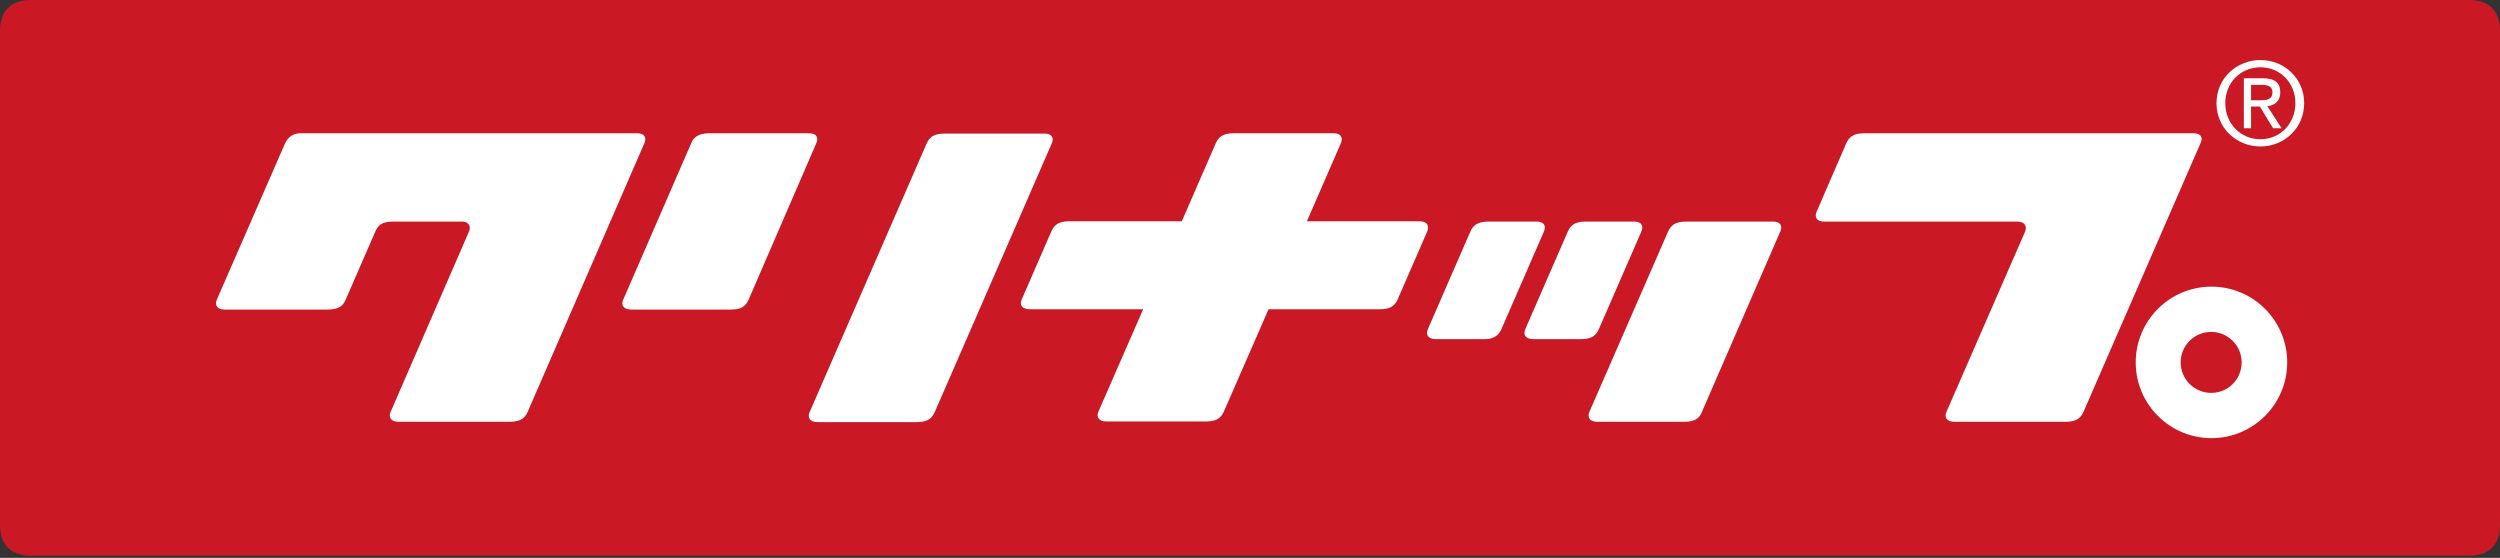
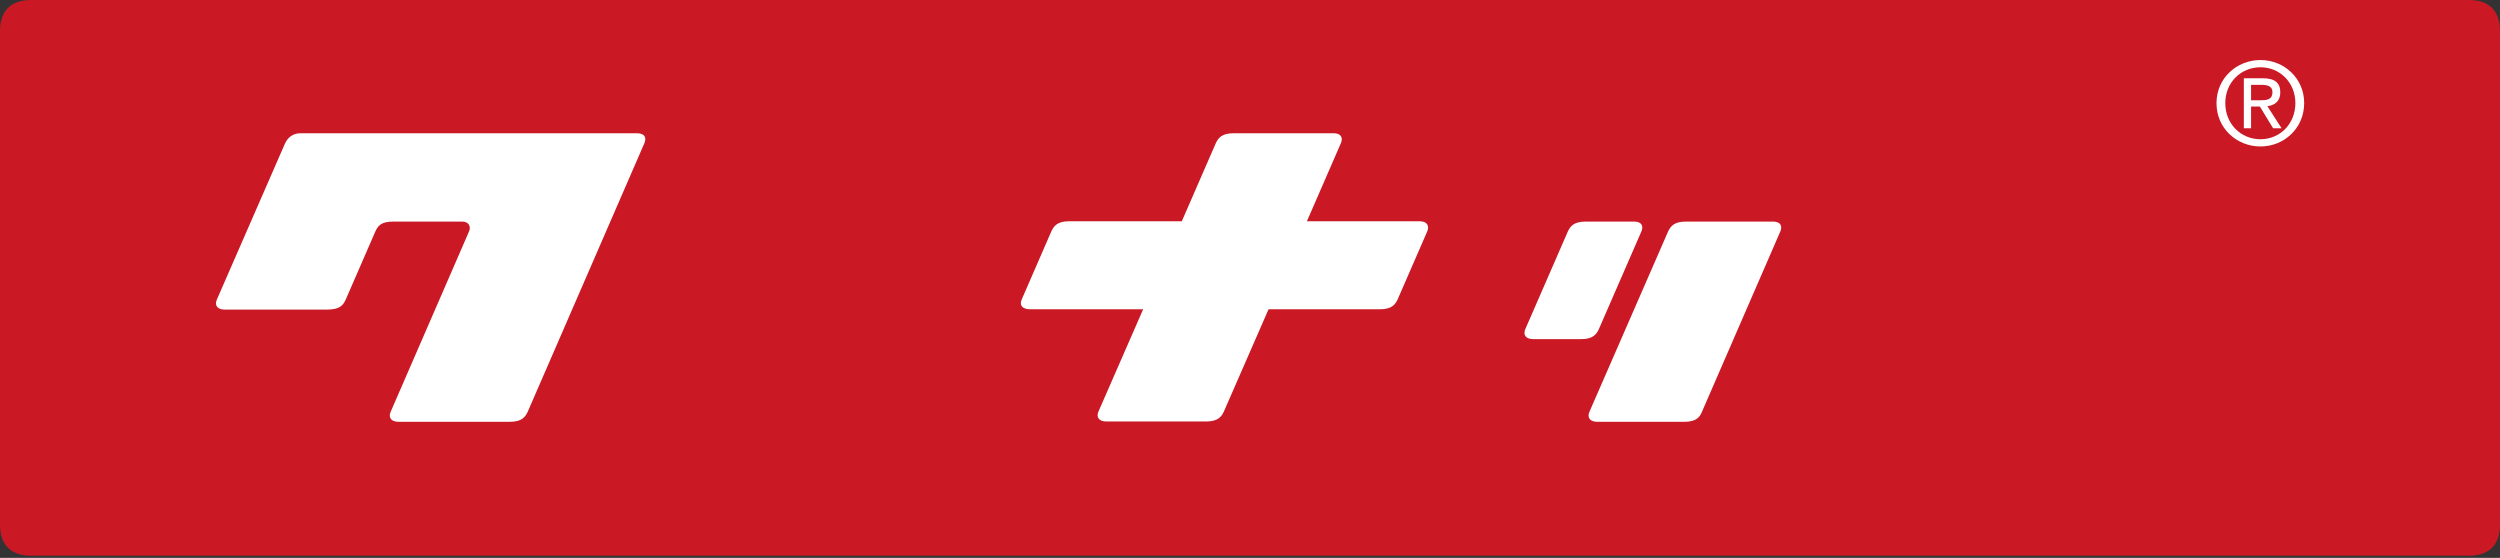
<svg xmlns="http://www.w3.org/2000/svg" version="1.1" id="レイヤー_1" x="0px" y="0px" viewBox="0 0 795.4 177.5" style="enable-background:new 0 0 795.4 177.5;" xml:space="preserve">
  <rect x="0" y="0" width="795.4" height="177.5" fill="#333333" stroke="none" />
  <style type="text/css">
	.st0{fill:#CB1825;}
	.st1{fill:#FFFFFF;}
</style>
  <g>
    <path class="st0" d="M795.4,166.9c0,6.6-3.6,9.9-9.9,9.9H9.9c-6.3,0-9.9-3.3-9.9-9.9V9.9C0,3.3,3.6,0,9.9,0h775.6   c6.3,0,9.9,3.3,9.9,9.9V166.9z" />
    <path class="st1" d="M147.1,70.5c1.9,0,2.9,1.5,2.1,3.2l-24.9,57.3c-0.8,1.8,0.1,3.2,2.5,3.2h35.4c3.8,0,4.9-1.5,5.7-3.2L205,45.6   c0.8-1.8,0.1-3.2-2.3-3.2H95.6c-2.4,0-4,1.3-4.9,3.2L69,95.3c-0.8,1.8,0.1,3.2,2.5,3.2l32.5,0c4.3,0,5.2-1.5,6-3.2l9.4-21.6   c0.8-1.8,1.8-3.2,5.7-3.2L147.1,70.5z" />
    <path class="st1" d="M451.7,70.4h-35.9l10.8-24.8c0.8-1.8,0-3.2-2.2-3.2h-31.9c-3.8,0-4.9,1.5-5.7,3.2L376,70.4h-35.8   c-3.8,0-4.9,1.5-5.7,3.2l-9.4,21.6c-0.8,1.8-0.1,3.2,2.8,3.2h35.8l-14.2,32.5c-0.8,1.8,0.1,3.2,2.5,3.2h31.7c3.8,0,4.9-1.5,5.7-3.2   l14.2-32.5h35.4c3.8,0,4.9-1.5,5.7-3.2l9.4-21.6C454.8,71.9,454.1,70.4,451.7,70.4" />
    <path class="st1" d="M504.5,70.5c-3.8,0-4.9,1.5-5.7,3.2l-13.5,31c-0.8,1.8,0.1,3.2,2.5,3.2h15.2c3.8,0,4.9-1.5,5.7-3.2l13.5-31   c0.8-1.8,0.1-3.2-2.3-3.2H504.5z" />
-     <path class="st1" d="M473.5,70.5c-3.8,0-4.9,1.5-5.7,3.2l-13.5,31c-0.8,1.8,0.1,3.2,2.5,3.2h15.6c3.2,0,4.5-1.5,5.3-3.2l13.5-31   c0.8-1.8,0.1-3.2-2.3-3.2H473.5z" />
    <path class="st1" d="M536.4,70.5c-3.8,0-4.9,1.5-5.7,3.2l-25,57.3c-0.8,1.8,0.1,3.2,2.5,3.2h27.7c3.8,0,4.9-1.5,5.6-3.2l24.9-57.3   c0.8-1.8,0.1-3.2-2.3-3.2H536.4z" />
-     <path class="st1" d="M697.9,42.4H593.1c-3.8,0-4.9,1.5-5.7,3.2L578,67.3c-0.8,1.8,0,3.2,2.4,3.2h61.4c2.4,0,3.2,1.5,2.5,3.2   l-25,57.3c-0.8,1.8,0.1,3.2,2.5,3.2l35.4,0c3.8,0,4.9-1.5,5.7-3.2l37.2-85.4C701,43.8,700.3,42.4,697.9,42.4" />
-     <path class="st1" d="M703.6,139.4c-13.3,0-24.1-10.8-24.1-24.1c0-13.3,10.8-24.1,24.1-24.1c13.3,0,24.1,10.8,24.1,24.1   C727.7,128.6,716.9,139.4,703.6,139.4 M703.5,125c5.4,0,9.7-4.3,9.7-9.7c0-5.4-4.4-9.7-9.7-9.7c-5.4,0-9.7,4.4-9.7,9.7   C693.8,120.7,698.2,125,703.5,125" />
    <path class="st1" d="M705.2,32.8c0-7.9,6.4-13.7,14-13.7c7.5,0,13.9,5.8,13.9,13.7c0,8-6.4,13.8-13.9,13.8   C711.6,46.6,705.2,40.8,705.2,32.8 M719.2,44.3c6.2,0,11.1-4.9,11.1-11.5c0-6.5-4.9-11.4-11.1-11.4c-6.3,0-11.2,4.9-11.2,11.4   C708,39.4,712.9,44.3,719.2,44.3 M716.3,40.8h-2.4V24.9h6c3.8,0,5.6,1.4,5.6,4.5c0,2.8-1.8,4.1-4.1,4.4l4.5,7h-2.7l-4.2-6.9h-2.8   V40.8z M719.1,31.9c2,0,3.9-0.1,3.9-2.6c0-2-1.8-2.3-3.5-2.3h-3.3v4.9H719.1" />
-     <path class="st1" d="M291.7,134.3c3.8,0,4.9-1.5,5.7-3.2l37.2-85.4c0.8-1.8,0.1-3.2-2.3-3.2h-31.8c-3.8,0-4.9,1.5-5.7,3.2   l-37.2,85.4c-0.8,1.8,0.1,3.2,2.5,3.2H291.7z" />
-     <path class="st1" d="M259.7,45.6c0.8-1.8,0.1-3.2-2.3-3.2h-31.7c-3.8,0-5.1,1.5-5.8,3.2l-21.6,49.7c-0.8,1.8,0,3.2,2.7,3.2h31.5   c3.8,0,4.8-1.4,5.7-3.2L259.7,45.6z" />
  </g>
</svg>